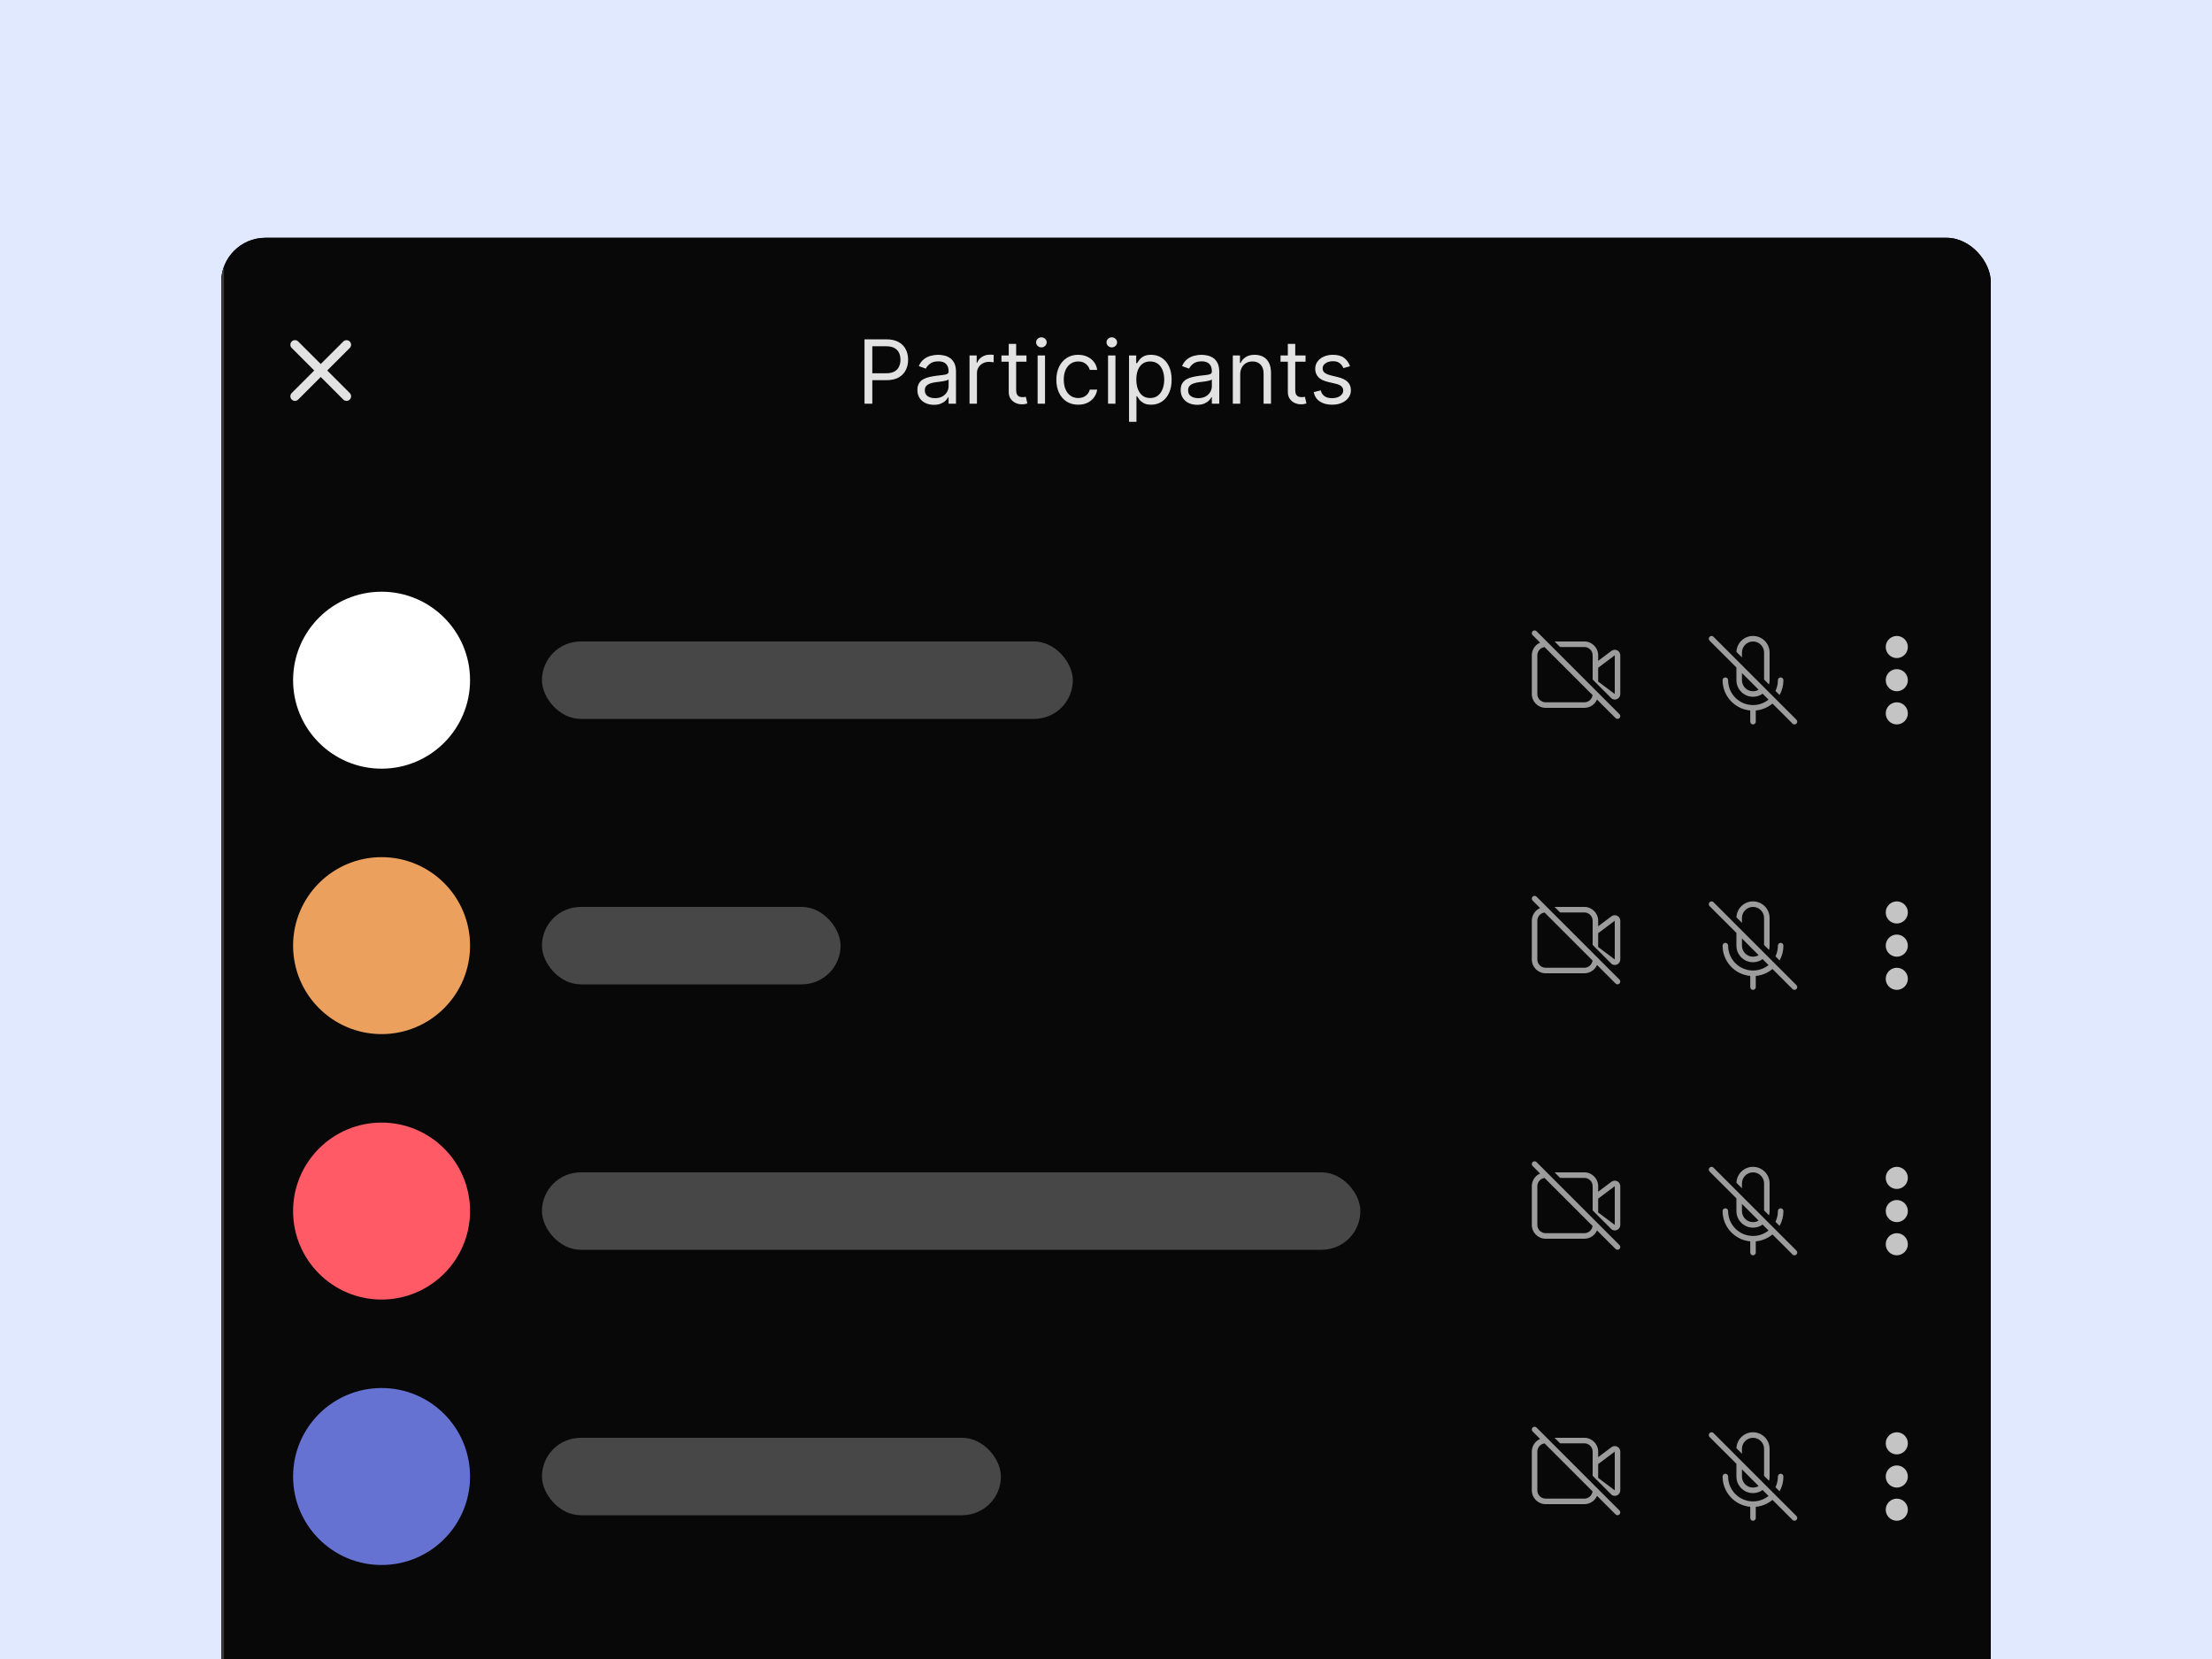
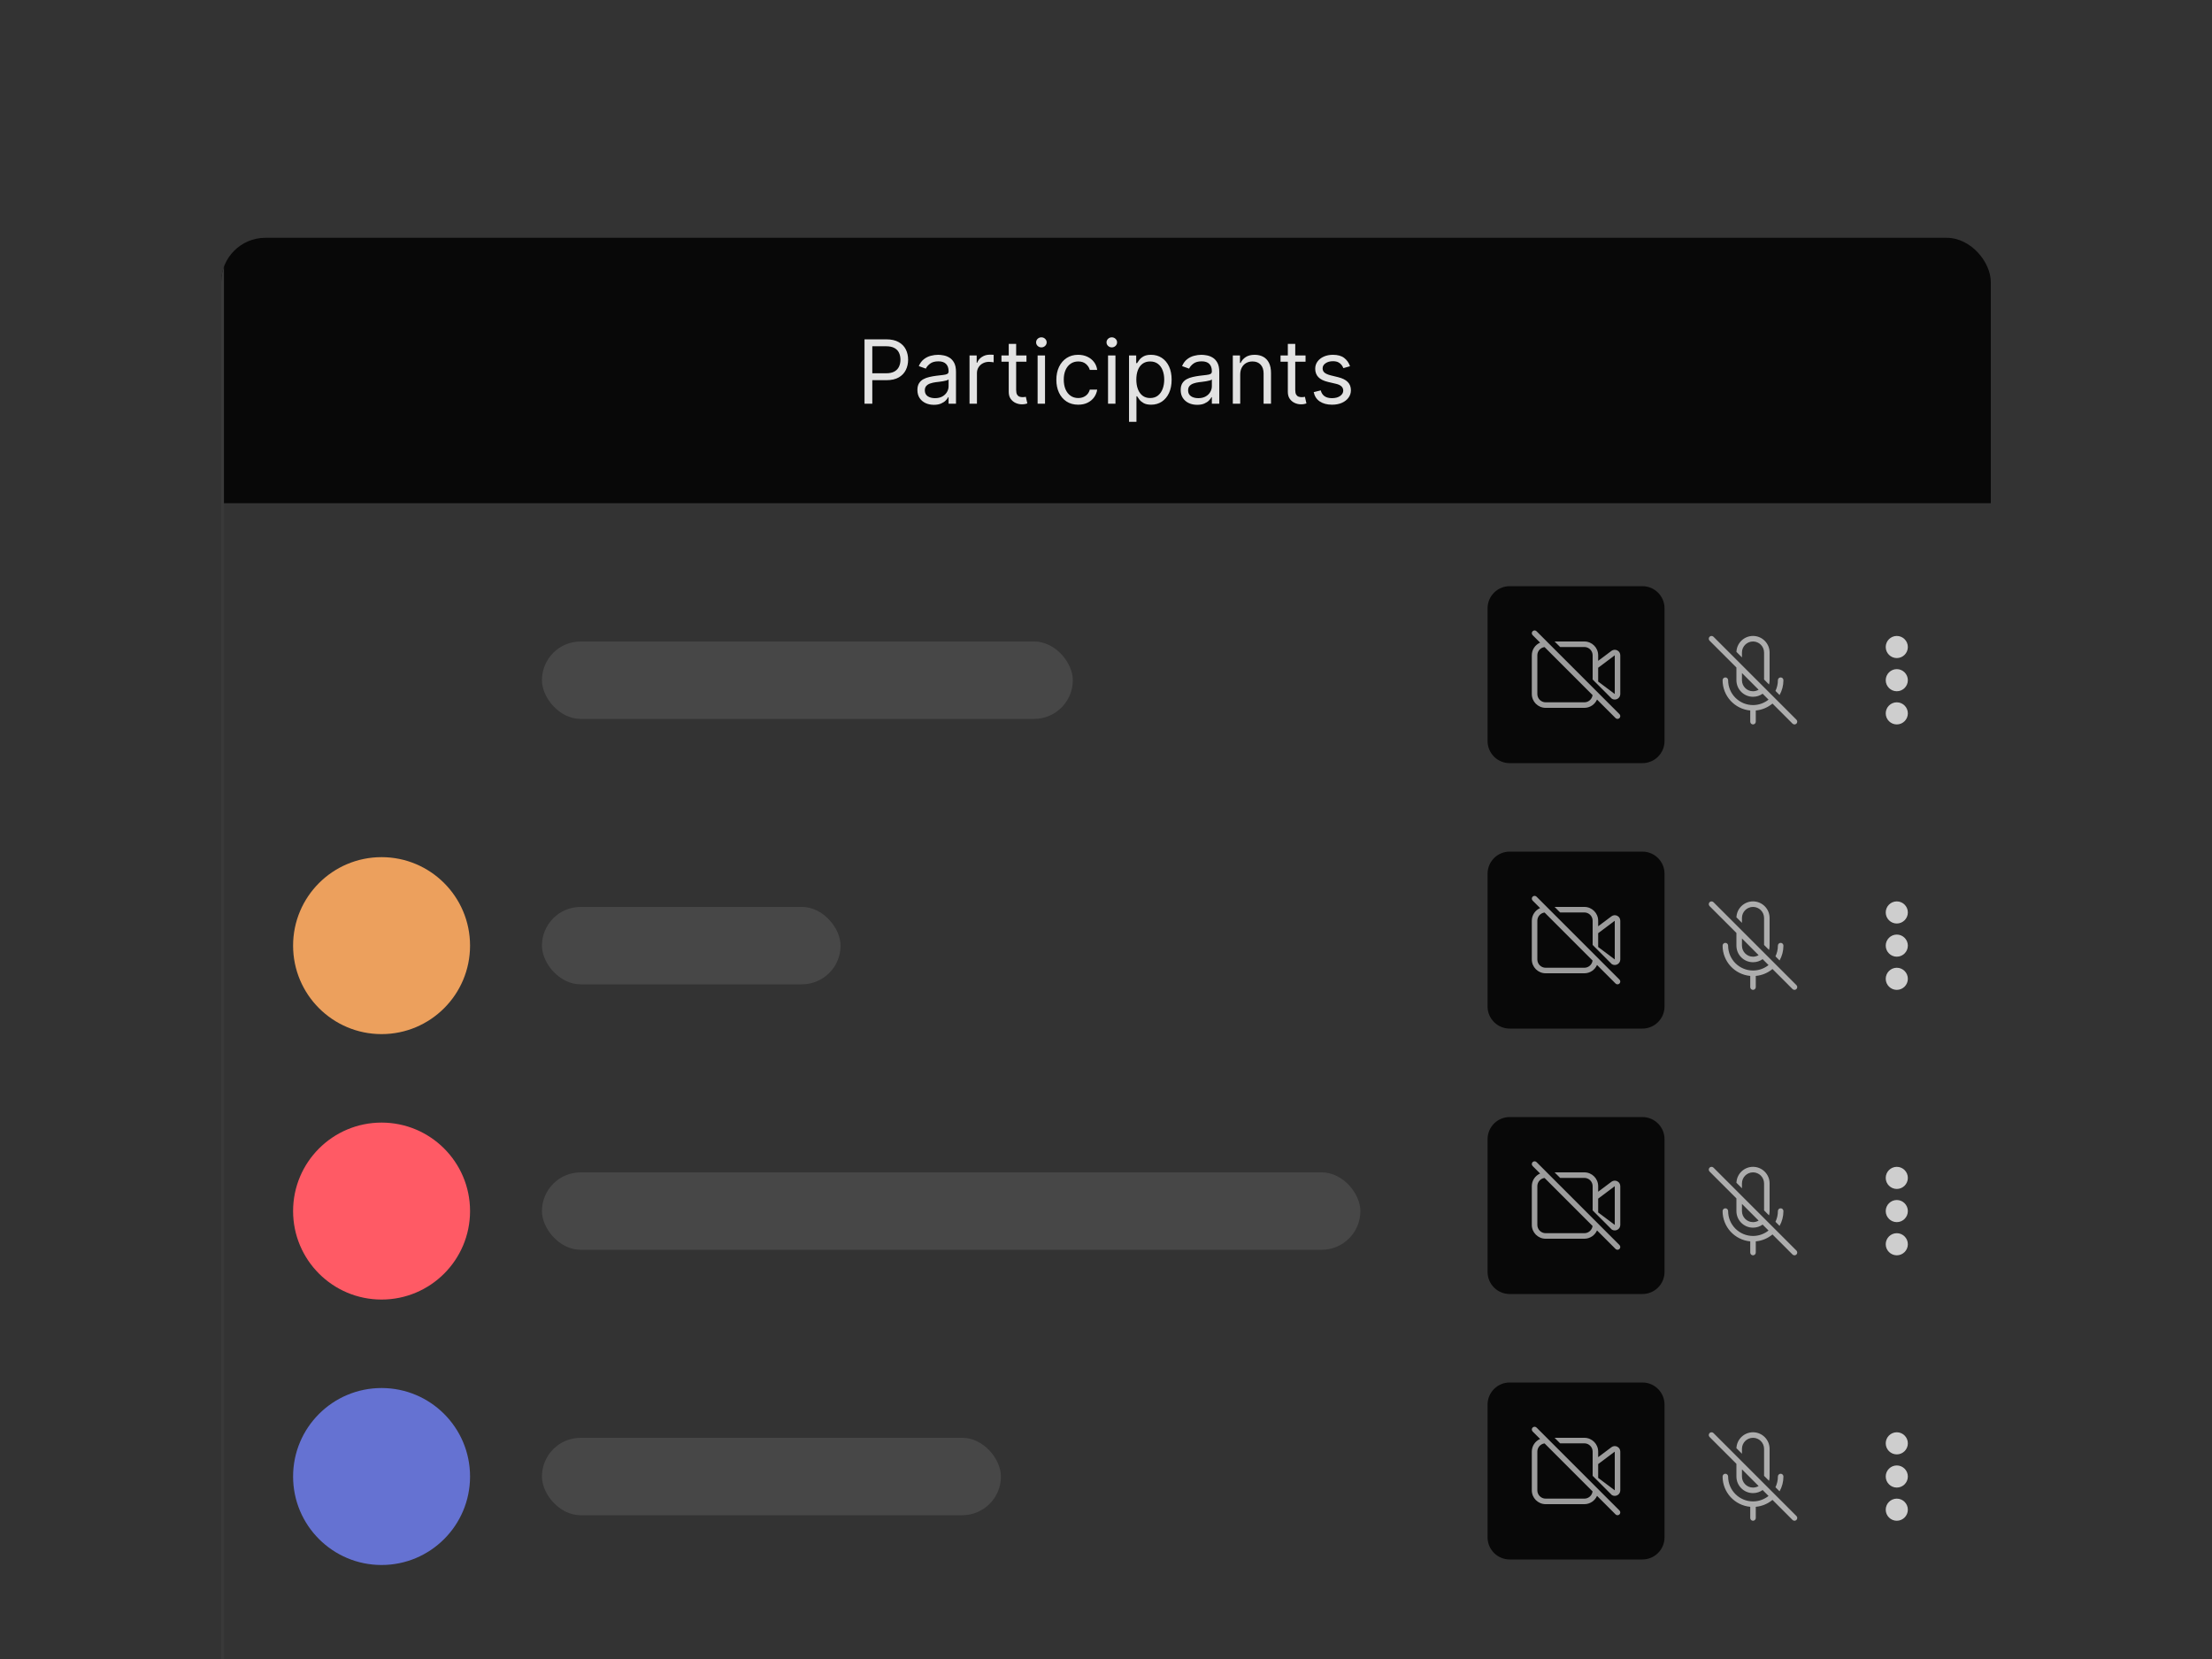
<svg xmlns="http://www.w3.org/2000/svg" width="400" height="300" viewBox="0 0 400 300" fill="none">
  <rect x="0" y="0" width="400" height="300" fill="#333333" stroke="none" />
  <g clip-path="url(#clip0_928_20809)">
-     <rect width="400" height="300" fill="#E0E9FF" />
    <g clip-path="url(#clip1_928_20809)">
-       <rect x="40" y="43" width="320" height="1024" rx="8" fill="#080808" />
      <rect width="320" height="48" transform="translate(40 43)" fill="#080808" />
-       <path d="M63.25 61.758C62.925 61.433 62.4 61.433 62.075 61.758L58 65.825L53.925 61.75C53.6 61.425 53.075 61.425 52.75 61.75C52.425 62.075 52.425 62.6 52.75 62.925L56.825 67L52.75 71.075C52.425 71.4 52.425 71.925 52.75 72.25C53.075 72.575 53.6 72.575 53.925 72.25L58 68.175L62.075 72.25C62.4 72.575 62.925 72.575 63.25 72.25C63.575 71.925 63.575 71.4 63.25 71.075L59.175 67L63.25 62.925C63.567 62.608 63.567 62.075 63.25 61.758V61.758Z" fill="white" fill-opacity="0.88" />
      <path d="M156.331 73V61.364H160.263C161.176 61.364 161.922 61.528 162.501 61.858C163.085 62.184 163.517 62.625 163.797 63.182C164.077 63.739 164.217 64.36 164.217 65.046C164.217 65.731 164.077 66.354 163.797 66.915C163.52 67.475 163.092 67.922 162.513 68.256C161.933 68.585 161.191 68.75 160.286 68.75H157.467V67.5H160.24C160.865 67.5 161.367 67.392 161.746 67.176C162.125 66.96 162.399 66.669 162.57 66.301C162.744 65.93 162.831 65.511 162.831 65.046C162.831 64.579 162.744 64.163 162.57 63.795C162.399 63.428 162.123 63.14 161.74 62.932C161.357 62.72 160.85 62.614 160.217 62.614H157.74V73H156.331ZM168.874 73.204C168.321 73.204 167.819 73.1 167.368 72.892C166.917 72.68 166.559 72.375 166.294 71.977C166.029 71.576 165.896 71.091 165.896 70.523C165.896 70.023 165.995 69.617 166.192 69.307C166.389 68.992 166.652 68.746 166.982 68.568C167.311 68.39 167.675 68.258 168.072 68.171C168.474 68.079 168.877 68.008 169.283 67.954C169.813 67.886 170.243 67.835 170.572 67.801C170.906 67.763 171.148 67.701 171.3 67.614C171.455 67.526 171.533 67.375 171.533 67.159V67.114C171.533 66.553 171.379 66.117 171.072 65.807C170.769 65.496 170.309 65.341 169.692 65.341C169.052 65.341 168.55 65.481 168.186 65.761C167.822 66.042 167.567 66.341 167.419 66.659L166.146 66.204C166.374 65.674 166.677 65.261 167.055 64.966C167.438 64.667 167.855 64.458 168.305 64.341C168.76 64.22 169.207 64.159 169.646 64.159C169.927 64.159 170.249 64.193 170.612 64.261C170.98 64.326 171.334 64.46 171.675 64.665C172.019 64.869 172.305 65.178 172.533 65.591C172.76 66.004 172.874 66.557 172.874 67.25V73H171.533V71.818H171.464C171.374 72.008 171.222 72.21 171.01 72.426C170.798 72.642 170.516 72.826 170.163 72.977C169.811 73.129 169.381 73.204 168.874 73.204ZM169.078 72C169.608 72 170.055 71.896 170.419 71.688C170.786 71.479 171.063 71.21 171.249 70.881C171.438 70.551 171.533 70.204 171.533 69.841V68.614C171.476 68.682 171.351 68.744 171.158 68.801C170.968 68.854 170.749 68.901 170.499 68.943C170.252 68.981 170.012 69.015 169.777 69.046C169.546 69.072 169.358 69.095 169.214 69.114C168.866 69.159 168.54 69.233 168.237 69.335C167.938 69.434 167.696 69.583 167.51 69.784C167.328 69.981 167.237 70.25 167.237 70.591C167.237 71.057 167.41 71.409 167.754 71.648C168.103 71.883 168.544 72 169.078 72ZM175.321 73V64.273H176.616V65.591H176.707C176.866 65.159 177.154 64.809 177.571 64.54C177.988 64.271 178.457 64.136 178.98 64.136C179.079 64.136 179.202 64.138 179.349 64.142C179.497 64.146 179.609 64.151 179.685 64.159V65.523C179.639 65.511 179.535 65.494 179.372 65.472C179.213 65.445 179.045 65.432 178.866 65.432C178.442 65.432 178.063 65.521 177.73 65.699C177.401 65.873 177.139 66.115 176.946 66.426C176.757 66.733 176.662 67.083 176.662 67.477V73H175.321ZM185.616 64.273V65.409H181.094V64.273H185.616ZM182.412 62.182H183.753V70.5C183.753 70.879 183.808 71.163 183.918 71.352C184.031 71.538 184.175 71.663 184.349 71.727C184.527 71.788 184.715 71.818 184.912 71.818C185.06 71.818 185.181 71.811 185.276 71.796C185.37 71.776 185.446 71.761 185.503 71.75L185.776 72.954C185.685 72.989 185.558 73.023 185.395 73.057C185.232 73.095 185.026 73.114 184.776 73.114C184.397 73.114 184.026 73.032 183.662 72.869C183.302 72.706 183.003 72.458 182.764 72.125C182.529 71.792 182.412 71.371 182.412 70.864V62.182ZM187.634 73V64.273H188.974V73H187.634ZM188.315 62.818C188.054 62.818 187.829 62.729 187.639 62.551C187.454 62.373 187.361 62.159 187.361 61.909C187.361 61.659 187.454 61.445 187.639 61.267C187.829 61.089 188.054 61 188.315 61C188.577 61 188.8 61.089 188.986 61.267C189.175 61.445 189.27 61.659 189.27 61.909C189.27 62.159 189.175 62.373 188.986 62.551C188.8 62.729 188.577 62.818 188.315 62.818ZM194.976 73.182C194.158 73.182 193.453 72.989 192.862 72.602C192.271 72.216 191.817 71.684 191.499 71.006C191.18 70.328 191.021 69.553 191.021 68.682C191.021 67.796 191.184 67.013 191.51 66.335C191.839 65.653 192.298 65.121 192.885 64.739C193.476 64.352 194.165 64.159 194.953 64.159C195.567 64.159 196.12 64.273 196.612 64.5C197.105 64.727 197.508 65.046 197.822 65.454C198.137 65.864 198.332 66.341 198.408 66.886H197.067C196.964 66.489 196.737 66.136 196.385 65.829C196.036 65.519 195.567 65.364 194.976 65.364C194.453 65.364 193.995 65.5 193.601 65.773C193.211 66.042 192.906 66.422 192.686 66.915C192.47 67.403 192.362 67.977 192.362 68.636C192.362 69.311 192.468 69.898 192.68 70.398C192.896 70.898 193.199 71.286 193.589 71.562C193.983 71.839 194.446 71.977 194.976 71.977C195.324 71.977 195.641 71.917 195.925 71.796C196.209 71.674 196.449 71.5 196.646 71.273C196.843 71.046 196.983 70.773 197.067 70.454H198.408C198.332 70.97 198.144 71.434 197.845 71.847C197.55 72.256 197.158 72.581 196.669 72.824C196.184 73.062 195.62 73.182 194.976 73.182ZM200.368 73V64.273H201.709V73H200.368ZM201.05 62.818C200.788 62.818 200.563 62.729 200.374 62.551C200.188 62.373 200.095 62.159 200.095 61.909C200.095 61.659 200.188 61.445 200.374 61.267C200.563 61.089 200.788 61 201.05 61C201.311 61 201.535 61.089 201.72 61.267C201.91 61.445 202.004 61.659 202.004 61.909C202.004 62.159 201.91 62.373 201.72 62.551C201.535 62.729 201.311 62.818 201.05 62.818ZM204.165 76.273V64.273H205.46V65.659H205.619C205.718 65.508 205.854 65.314 206.028 65.079C206.206 64.841 206.46 64.629 206.79 64.443C207.123 64.254 207.574 64.159 208.142 64.159C208.877 64.159 209.525 64.343 210.085 64.71C210.646 65.078 211.083 65.599 211.398 66.273C211.712 66.947 211.869 67.742 211.869 68.659C211.869 69.583 211.712 70.385 211.398 71.062C211.083 71.737 210.648 72.26 210.091 72.631C209.534 72.998 208.892 73.182 208.165 73.182C207.604 73.182 207.155 73.089 206.818 72.903C206.481 72.714 206.222 72.5 206.04 72.261C205.858 72.019 205.718 71.818 205.619 71.659H205.506V76.273H204.165ZM205.483 68.636C205.483 69.296 205.58 69.877 205.773 70.381C205.966 70.881 206.248 71.273 206.619 71.557C206.991 71.837 207.445 71.977 207.983 71.977C208.544 71.977 209.011 71.829 209.386 71.534C209.765 71.235 210.049 70.833 210.239 70.329C210.432 69.822 210.528 69.258 210.528 68.636C210.528 68.023 210.434 67.47 210.244 66.977C210.059 66.481 209.777 66.089 209.398 65.801C209.023 65.51 208.551 65.364 207.983 65.364C207.438 65.364 206.979 65.502 206.608 65.778C206.237 66.051 205.956 66.434 205.767 66.926C205.578 67.415 205.483 67.985 205.483 68.636ZM216.483 73.204C215.93 73.204 215.428 73.1 214.977 72.892C214.527 72.68 214.169 72.375 213.903 71.977C213.638 71.576 213.506 71.091 213.506 70.523C213.506 70.023 213.604 69.617 213.801 69.307C213.998 68.992 214.261 68.746 214.591 68.568C214.92 68.39 215.284 68.258 215.682 68.171C216.083 68.079 216.487 68.008 216.892 67.954C217.422 67.886 217.852 67.835 218.182 67.801C218.515 67.763 218.758 67.701 218.909 67.614C219.064 67.526 219.142 67.375 219.142 67.159V67.114C219.142 66.553 218.989 66.117 218.682 65.807C218.379 65.496 217.919 65.341 217.301 65.341C216.661 65.341 216.159 65.481 215.795 65.761C215.432 66.042 215.176 66.341 215.028 66.659L213.756 66.204C213.983 65.674 214.286 65.261 214.665 64.966C215.047 64.667 215.464 64.458 215.915 64.341C216.369 64.22 216.816 64.159 217.256 64.159C217.536 64.159 217.858 64.193 218.222 64.261C218.589 64.326 218.943 64.46 219.284 64.665C219.629 64.869 219.915 65.178 220.142 65.591C220.369 66.004 220.483 66.557 220.483 67.25V73H219.142V71.818H219.074C218.983 72.008 218.831 72.21 218.619 72.426C218.407 72.642 218.125 72.826 217.773 72.977C217.42 73.129 216.991 73.204 216.483 73.204ZM216.688 72C217.218 72 217.665 71.896 218.028 71.688C218.396 71.479 218.672 71.21 218.858 70.881C219.047 70.551 219.142 70.204 219.142 69.841V68.614C219.085 68.682 218.96 68.744 218.767 68.801C218.578 68.854 218.358 68.901 218.108 68.943C217.862 68.981 217.621 69.015 217.386 69.046C217.155 69.072 216.968 69.095 216.824 69.114C216.475 69.159 216.15 69.233 215.847 69.335C215.547 69.434 215.305 69.583 215.119 69.784C214.938 69.981 214.847 70.25 214.847 70.591C214.847 71.057 215.019 71.409 215.364 71.648C215.712 71.883 216.153 72 216.688 72ZM224.271 67.75V73H222.93V64.273H224.226V65.636H224.339C224.544 65.193 224.855 64.837 225.271 64.568C225.688 64.296 226.226 64.159 226.885 64.159C227.476 64.159 227.993 64.28 228.436 64.523C228.879 64.761 229.224 65.125 229.47 65.614C229.716 66.099 229.839 66.712 229.839 67.454V73H228.499V67.546C228.499 66.86 228.321 66.326 227.964 65.943C227.608 65.557 227.12 65.364 226.499 65.364C226.071 65.364 225.688 65.456 225.351 65.642C225.018 65.828 224.754 66.099 224.561 66.454C224.368 66.811 224.271 67.242 224.271 67.75ZM236.085 64.273V65.409H231.562V64.273H236.085ZM232.881 62.182H234.222V70.5C234.222 70.879 234.277 71.163 234.386 71.352C234.5 71.538 234.644 71.663 234.818 71.727C234.996 71.788 235.184 71.818 235.381 71.818C235.528 71.818 235.65 71.811 235.744 71.796C235.839 71.776 235.915 71.761 235.972 71.75L236.244 72.954C236.153 72.989 236.027 73.023 235.864 73.057C235.701 73.095 235.494 73.114 235.244 73.114C234.866 73.114 234.494 73.032 234.131 72.869C233.771 72.706 233.472 72.458 233.233 72.125C232.998 71.792 232.881 71.371 232.881 70.864V62.182ZM244.128 66.227L242.923 66.568C242.848 66.367 242.736 66.172 242.588 65.983C242.444 65.79 242.247 65.631 241.997 65.506C241.747 65.381 241.427 65.318 241.037 65.318C240.503 65.318 240.058 65.441 239.702 65.688C239.349 65.93 239.173 66.239 239.173 66.614C239.173 66.947 239.295 67.21 239.537 67.403C239.779 67.597 240.158 67.758 240.673 67.886L241.969 68.204C242.749 68.394 243.33 68.684 243.713 69.074C244.096 69.46 244.287 69.958 244.287 70.568C244.287 71.068 244.143 71.515 243.855 71.909C243.571 72.303 243.173 72.614 242.662 72.841C242.151 73.068 241.556 73.182 240.878 73.182C239.988 73.182 239.251 72.989 238.668 72.602C238.084 72.216 237.715 71.651 237.56 70.909L238.832 70.591C238.954 71.061 239.183 71.413 239.52 71.648C239.861 71.883 240.306 72 240.855 72C241.48 72 241.976 71.867 242.344 71.602C242.715 71.333 242.901 71.011 242.901 70.636C242.901 70.333 242.795 70.079 242.582 69.875C242.37 69.667 242.045 69.511 241.605 69.409L240.151 69.068C239.351 68.879 238.764 68.585 238.389 68.188C238.018 67.786 237.832 67.284 237.832 66.682C237.832 66.189 237.971 65.754 238.247 65.375C238.527 64.996 238.908 64.699 239.389 64.483C239.874 64.267 240.423 64.159 241.037 64.159C241.901 64.159 242.579 64.349 243.071 64.727C243.567 65.106 243.92 65.606 244.128 66.227Z" fill="white" fill-opacity="0.88" />
      <path d="M347.25 61.758C346.925 61.433 346.4 61.433 346.075 61.758L342 65.825L337.925 61.75C337.6 61.425 337.075 61.425 336.75 61.75C336.425 62.075 336.425 62.6 336.75 62.925L340.825 67L336.75 71.075C336.425 71.4 336.425 71.925 336.75 72.25C337.075 72.575 337.6 72.575 337.925 72.25L342 68.175L346.075 72.25C346.4 72.575 346.925 72.575 347.25 72.25C347.575 71.925 347.575 71.4 347.25 71.075L343.175 67L347.25 62.925C347.567 62.608 347.567 62.075 347.25 61.758V61.758Z" fill="#080808" />
      <line x1="40" y1="1067" x2="40" y2="42.999" stroke="#393939" />
-       <path d="M53 123C53 114.163 60.163 107 69 107V107C77.837 107 85 114.163 85 123V123C85 131.837 77.837 139 69 139V139C60.163 139 53 131.837 53 123V123Z" fill="white" />
      <rect x="98" y="116" width="96" height="14" rx="7" fill="#474747" />
      <path d="M53 171C53 162.163 60.163 155 69 155V155C77.837 155 85 162.163 85 171V171C85 179.837 77.837 187 69 187V187C60.163 187 53 179.837 53 171V171Z" fill="#ECA05D" />
      <rect x="98" y="164" width="54" height="14" rx="7" fill="#474747" />
-       <path d="M53 219C53 210.163 60.163 203 69 203V203C77.837 203 85 210.163 85 219V219C85 227.837 77.837 235 69 235V235C60.163 235 53 227.837 53 219V219Z" fill="#FF5A65" />
+       <path d="M53 219C53 210.163 60.163 203 69 203V203C77.837 203 85 210.163 85 219V219C85 227.837 77.837 235 69 235V235C60.163 235 53 227.837 53 219V219" fill="#FF5A65" />
      <rect x="98" y="212" width="148" height="14" rx="7" fill="#474747" />
      <path d="M53 267C53 258.163 60.163 251 69 251V251C77.837 251 85 258.163 85 267V267C85 275.837 77.837 283 69 283V283C60.163 283 53 275.837 53 267V267Z" fill="#6572D2" />
      <rect x="98" y="260" width="83" height="14" rx="7" fill="#474747" />
      <path d="M319 118V122.879L319.898 123.777C319.965 123.529 320 123.269 320 123V118C320 116.343 318.657 115 317 115C315.383 115 314.065 116.279 314.002 117.881L315 118.879V118C315 116.895 315.895 116 317 116C318.105 116 319 116.895 319 118ZM314 120.707L309.146 115.854C308.951 115.658 308.951 115.342 309.146 115.146C309.342 114.951 309.658 114.951 309.854 115.146L324.854 130.146C325.049 130.342 325.049 130.658 324.854 130.854C324.658 131.049 324.342 131.049 324.146 130.854L320.52 127.227C319.686 127.922 318.643 128.375 317.5 128.478V130.5C317.5 130.776 317.276 131 317 131C316.724 131 316.5 130.776 316.5 130.5V128.478C313.697 128.225 311.5 125.869 311.5 123C311.5 122.724 311.724 122.5 312 122.5C312.276 122.5 312.5 122.724 312.5 123C312.5 125.485 314.515 127.5 317 127.5C318.062 127.5 319.039 127.132 319.809 126.516L318.738 125.445C318.248 125.795 317.648 126 317 126C315.343 126 314 124.657 314 123V120.707ZM318.016 124.723L315 121.707V123C315 124.105 315.895 125 317 125C317.371 125 317.718 124.899 318.016 124.723ZM321.803 125.682L321.061 124.94C321.343 124.353 321.5 123.695 321.5 123C321.5 122.724 321.724 122.5 322 122.5C322.276 122.5 322.5 122.724 322.5 123C322.5 123.974 322.247 124.888 321.803 125.682Z" fill="white" fill-opacity="0.6" />
      <path d="M269 110C269 107.791 270.791 106 273 106H297C299.209 106 301 107.791 301 110V134C301 136.209 299.209 138 297 138H273C270.791 138 269 136.209 269 134V110Z" fill="#080808" />
      <path d="M277.854 114.146C277.658 113.951 277.342 113.951 277.146 114.146C276.951 114.342 276.951 114.658 277.146 114.854L278.501 116.208C277.617 116.593 277 117.475 277 118.5V125.5C277 126.881 278.119 128 279.5 128H286.5C287.525 128 288.407 127.383 288.792 126.499L292.146 129.854C292.342 130.049 292.658 130.049 292.854 129.854C293.049 129.658 293.049 129.342 292.854 129.146L277.854 114.146ZM287.987 125.695C287.892 126.431 287.262 127 286.5 127H279.5C278.672 127 278 126.328 278 125.5V118.5C278 117.737 278.569 117.108 279.305 117.012L287.987 125.695ZM288 122.879L291.469 126.348C292.123 126.762 293 126.296 293 125.5V118.5C293 117.676 292.059 117.206 291.4 117.7L289 119.5V118.5C289 117.119 287.881 116 286.5 116H281.121L282.121 117H286.5C287.328 117 288 117.671 288 118.5V122.879ZM289 120.75L292 118.5V125.5L289 123.25V120.75Z" fill="white" fill-opacity="0.6" />
      <path d="M343 119C344.1 119 345 118.1 345 117C345 115.9 344.1 115 343 115C341.9 115 341 115.9 341 117C341 118.1 341.9 119 343 119ZM343 121C341.9 121 341 121.9 341 123C341 124.1 341.9 125 343 125C344.1 125 345 124.1 345 123C345 121.9 344.1 121 343 121ZM343 127C341.9 127 341 127.9 341 129C341 130.1 341.9 131 343 131C344.1 131 345 130.1 345 129C345 127.9 344.1 127 343 127Z" fill="white" fill-opacity="0.76" />
      <path d="M319 166V170.879L319.898 171.777C319.965 171.529 320 171.269 320 171V166C320 164.343 318.657 163 317 163C315.383 163 314.065 164.279 314.002 165.881L315 166.879V166C315 164.895 315.895 164 317 164C318.105 164 319 164.895 319 166ZM314 168.707L309.146 163.854C308.951 163.658 308.951 163.342 309.146 163.146C309.342 162.951 309.658 162.951 309.854 163.146L324.854 178.146C325.049 178.342 325.049 178.658 324.854 178.854C324.658 179.049 324.342 179.049 324.146 178.854L320.52 175.227C319.686 175.922 318.643 176.375 317.5 176.478V178.5C317.5 178.776 317.276 179 317 179C316.724 179 316.5 178.776 316.5 178.5V176.478C313.697 176.225 311.5 173.869 311.5 171C311.5 170.724 311.724 170.5 312 170.5C312.276 170.5 312.5 170.724 312.5 171C312.5 173.485 314.515 175.5 317 175.5C318.062 175.5 319.039 175.132 319.809 174.516L318.738 173.445C318.248 173.795 317.648 174 317 174C315.343 174 314 172.657 314 171V168.707ZM318.016 172.723L315 169.707V171C315 172.105 315.895 173 317 173C317.371 173 317.718 172.899 318.016 172.723ZM321.803 173.682L321.061 172.94C321.343 172.353 321.5 171.695 321.5 171C321.5 170.724 321.724 170.5 322 170.5C322.276 170.5 322.5 170.724 322.5 171C322.5 171.974 322.247 172.888 321.803 173.682Z" fill="white" fill-opacity="0.6" />
      <path d="M269 158C269 155.791 270.791 154 273 154H297C299.209 154 301 155.791 301 158V182C301 184.209 299.209 186 297 186H273C270.791 186 269 184.209 269 182V158Z" fill="#080808" />
      <path d="M277.854 162.146C277.658 161.951 277.342 161.951 277.146 162.146C276.951 162.342 276.951 162.658 277.146 162.854L278.501 164.208C277.617 164.593 277 165.475 277 166.5V173.5C277 174.881 278.119 176 279.5 176H286.5C287.525 176 288.407 175.383 288.792 174.499L292.146 177.854C292.342 178.049 292.658 178.049 292.854 177.854C293.049 177.658 293.049 177.342 292.854 177.146L277.854 162.146ZM287.987 173.695C287.892 174.431 287.262 175 286.5 175H279.5C278.672 175 278 174.328 278 173.5V166.5C278 165.737 278.569 165.108 279.305 165.012L287.987 173.695ZM288 170.879L291.469 174.348C292.123 174.762 293 174.296 293 173.5V166.5C293 165.676 292.059 165.206 291.4 165.7L289 167.5V166.5C289 165.119 287.881 164 286.5 164H281.121L282.121 165H286.5C287.328 165 288 165.671 288 166.5V170.879ZM289 168.75L292 166.5V173.5L289 171.25V168.75Z" fill="white" fill-opacity="0.6" />
      <path d="M343 167C344.1 167 345 166.1 345 165C345 163.9 344.1 163 343 163C341.9 163 341 163.9 341 165C341 166.1 341.9 167 343 167ZM343 169C341.9 169 341 169.9 341 171C341 172.1 341.9 173 343 173C344.1 173 345 172.1 345 171C345 169.9 344.1 169 343 169ZM343 175C341.9 175 341 175.9 341 177C341 178.1 341.9 179 343 179C344.1 179 345 178.1 345 177C345 175.9 344.1 175 343 175Z" fill="white" fill-opacity="0.76" />
      <path d="M319 214V218.879L319.898 219.777C319.965 219.529 320 219.269 320 219V214C320 212.343 318.657 211 317 211C315.383 211 314.065 212.279 314.002 213.881L315 214.879V214C315 212.895 315.895 212 317 212C318.105 212 319 212.895 319 214ZM314 216.707L309.146 211.854C308.951 211.658 308.951 211.342 309.146 211.146C309.342 210.951 309.658 210.951 309.854 211.146L324.854 226.146C325.049 226.342 325.049 226.658 324.854 226.854C324.658 227.049 324.342 227.049 324.146 226.854L320.52 223.227C319.686 223.922 318.643 224.375 317.5 224.478V226.5C317.5 226.776 317.276 227 317 227C316.724 227 316.5 226.776 316.5 226.5V224.478C313.697 224.225 311.5 221.869 311.5 219C311.5 218.724 311.724 218.5 312 218.5C312.276 218.5 312.5 218.724 312.5 219C312.5 221.485 314.515 223.5 317 223.5C318.062 223.5 319.039 223.132 319.809 222.516L318.738 221.445C318.248 221.795 317.648 222 317 222C315.343 222 314 220.657 314 219V216.707ZM318.016 220.723L315 217.707V219C315 220.105 315.895 221 317 221C317.371 221 317.718 220.899 318.016 220.723ZM321.803 221.682L321.061 220.94C321.343 220.353 321.5 219.695 321.5 219C321.5 218.724 321.724 218.5 322 218.5C322.276 218.5 322.5 218.724 322.5 219C322.5 219.974 322.247 220.888 321.803 221.682Z" fill="white" fill-opacity="0.6" />
      <path d="M269 206C269 203.791 270.791 202 273 202H297C299.209 202 301 203.791 301 206V230C301 232.209 299.209 234 297 234H273C270.791 234 269 232.209 269 230V206Z" fill="#080808" />
      <path d="M277.854 210.146C277.658 209.951 277.342 209.951 277.146 210.146C276.951 210.342 276.951 210.658 277.146 210.854L278.501 212.208C277.617 212.593 277 213.475 277 214.5V221.5C277 222.881 278.119 224 279.5 224H286.5C287.525 224 288.407 223.383 288.792 222.499L292.146 225.854C292.342 226.049 292.658 226.049 292.854 225.854C293.049 225.658 293.049 225.342 292.854 225.146L277.854 210.146ZM287.987 221.695C287.892 222.431 287.262 223 286.5 223H279.5C278.672 223 278 222.328 278 221.5V214.5C278 213.737 278.569 213.108 279.305 213.012L287.987 221.695ZM288 218.879L291.469 222.348C292.123 222.762 293 222.296 293 221.5V214.5C293 213.676 292.059 213.206 291.4 213.7L289 215.5V214.5C289 213.119 287.881 212 286.5 212H281.121L282.121 213H286.5C287.328 213 288 213.671 288 214.5V218.879ZM289 216.75L292 214.5V221.5L289 219.25V216.75Z" fill="white" fill-opacity="0.6" />
      <path d="M343 215C344.1 215 345 214.1 345 213C345 211.9 344.1 211 343 211C341.9 211 341 211.9 341 213C341 214.1 341.9 215 343 215ZM343 217C341.9 217 341 217.9 341 219C341 220.1 341.9 221 343 221C344.1 221 345 220.1 345 219C345 217.9 344.1 217 343 217ZM343 223C341.9 223 341 223.9 341 225C341 226.1 341.9 227 343 227C344.1 227 345 226.1 345 225C345 223.9 344.1 223 343 223Z" fill="white" fill-opacity="0.76" />
      <path d="M319 262V266.879L319.898 267.777C319.965 267.529 320 267.269 320 267V262C320 260.343 318.657 259 317 259C315.383 259 314.065 260.279 314.002 261.881L315 262.879V262C315 260.895 315.895 260 317 260C318.105 260 319 260.895 319 262ZM314 264.707L309.146 259.854C308.951 259.658 308.951 259.342 309.146 259.146C309.342 258.951 309.658 258.951 309.854 259.146L324.854 274.146C325.049 274.342 325.049 274.658 324.854 274.854C324.658 275.049 324.342 275.049 324.146 274.854L320.52 271.227C319.686 271.922 318.643 272.375 317.5 272.478V274.5C317.5 274.776 317.276 275 317 275C316.724 275 316.5 274.776 316.5 274.5V272.478C313.697 272.225 311.5 269.869 311.5 267C311.5 266.724 311.724 266.5 312 266.5C312.276 266.5 312.5 266.724 312.5 267C312.5 269.485 314.515 271.5 317 271.5C318.062 271.5 319.039 271.132 319.809 270.516L318.738 269.445C318.248 269.795 317.648 270 317 270C315.343 270 314 268.657 314 267V264.707ZM318.016 268.723L315 265.707V267C315 268.105 315.895 269 317 269C317.371 269 317.718 268.899 318.016 268.723ZM321.803 269.682L321.061 268.94C321.343 268.353 321.5 267.695 321.5 267C321.5 266.724 321.724 266.5 322 266.5C322.276 266.5 322.5 266.724 322.5 267C322.5 267.974 322.247 268.888 321.803 269.682Z" fill="white" fill-opacity="0.6" />
      <path d="M269 254C269 251.791 270.791 250 273 250H297C299.209 250 301 251.791 301 254V278C301 280.209 299.209 282 297 282H273C270.791 282 269 280.209 269 278V254Z" fill="#080808" />
      <path d="M277.854 258.146C277.658 257.951 277.342 257.951 277.146 258.146C276.951 258.342 276.951 258.658 277.146 258.854L278.501 260.208C277.617 260.593 277 261.475 277 262.5V269.5C277 270.881 278.119 272 279.5 272H286.5C287.525 272 288.407 271.383 288.792 270.499L292.146 273.854C292.342 274.049 292.658 274.049 292.854 273.854C293.049 273.658 293.049 273.342 292.854 273.146L277.854 258.146ZM287.987 269.695C287.892 270.431 287.262 271 286.5 271H279.5C278.672 271 278 270.328 278 269.5V262.5C278 261.737 278.569 261.108 279.305 261.012L287.987 269.695ZM288 266.879L291.469 270.348C292.123 270.762 293 270.296 293 269.5V262.5C293 261.676 292.059 261.206 291.4 261.7L289 263.5V262.5C289 261.119 287.881 260 286.5 260H281.121L282.121 261H286.5C287.328 261 288 261.671 288 262.5V266.879ZM289 264.75L292 262.5V269.5L289 267.25V264.75Z" fill="white" fill-opacity="0.6" />
      <path d="M343 263C344.1 263 345 262.1 345 261C345 259.9 344.1 259 343 259C341.9 259 341 259.9 341 261C341 262.1 341.9 263 343 263ZM343 265C341.9 265 341 265.9 341 267C341 268.1 341.9 269 343 269C344.1 269 345 268.1 345 267C345 265.9 344.1 265 343 265ZM343 271C341.9 271 341 271.9 341 273C341 274.1 341.9 275 343 275C344.1 275 345 274.1 345 273C345 271.9 344.1 271 343 271Z" fill="white" fill-opacity="0.76" />
    </g>
  </g>
  <defs>
    <clipPath id="clip0_928_20809">
      <rect width="400" height="300" fill="white" />
    </clipPath>
    <clipPath id="clip1_928_20809">
      <rect x="40" y="43" width="320" height="1024" rx="8" fill="white" />
    </clipPath>
  </defs>
</svg>